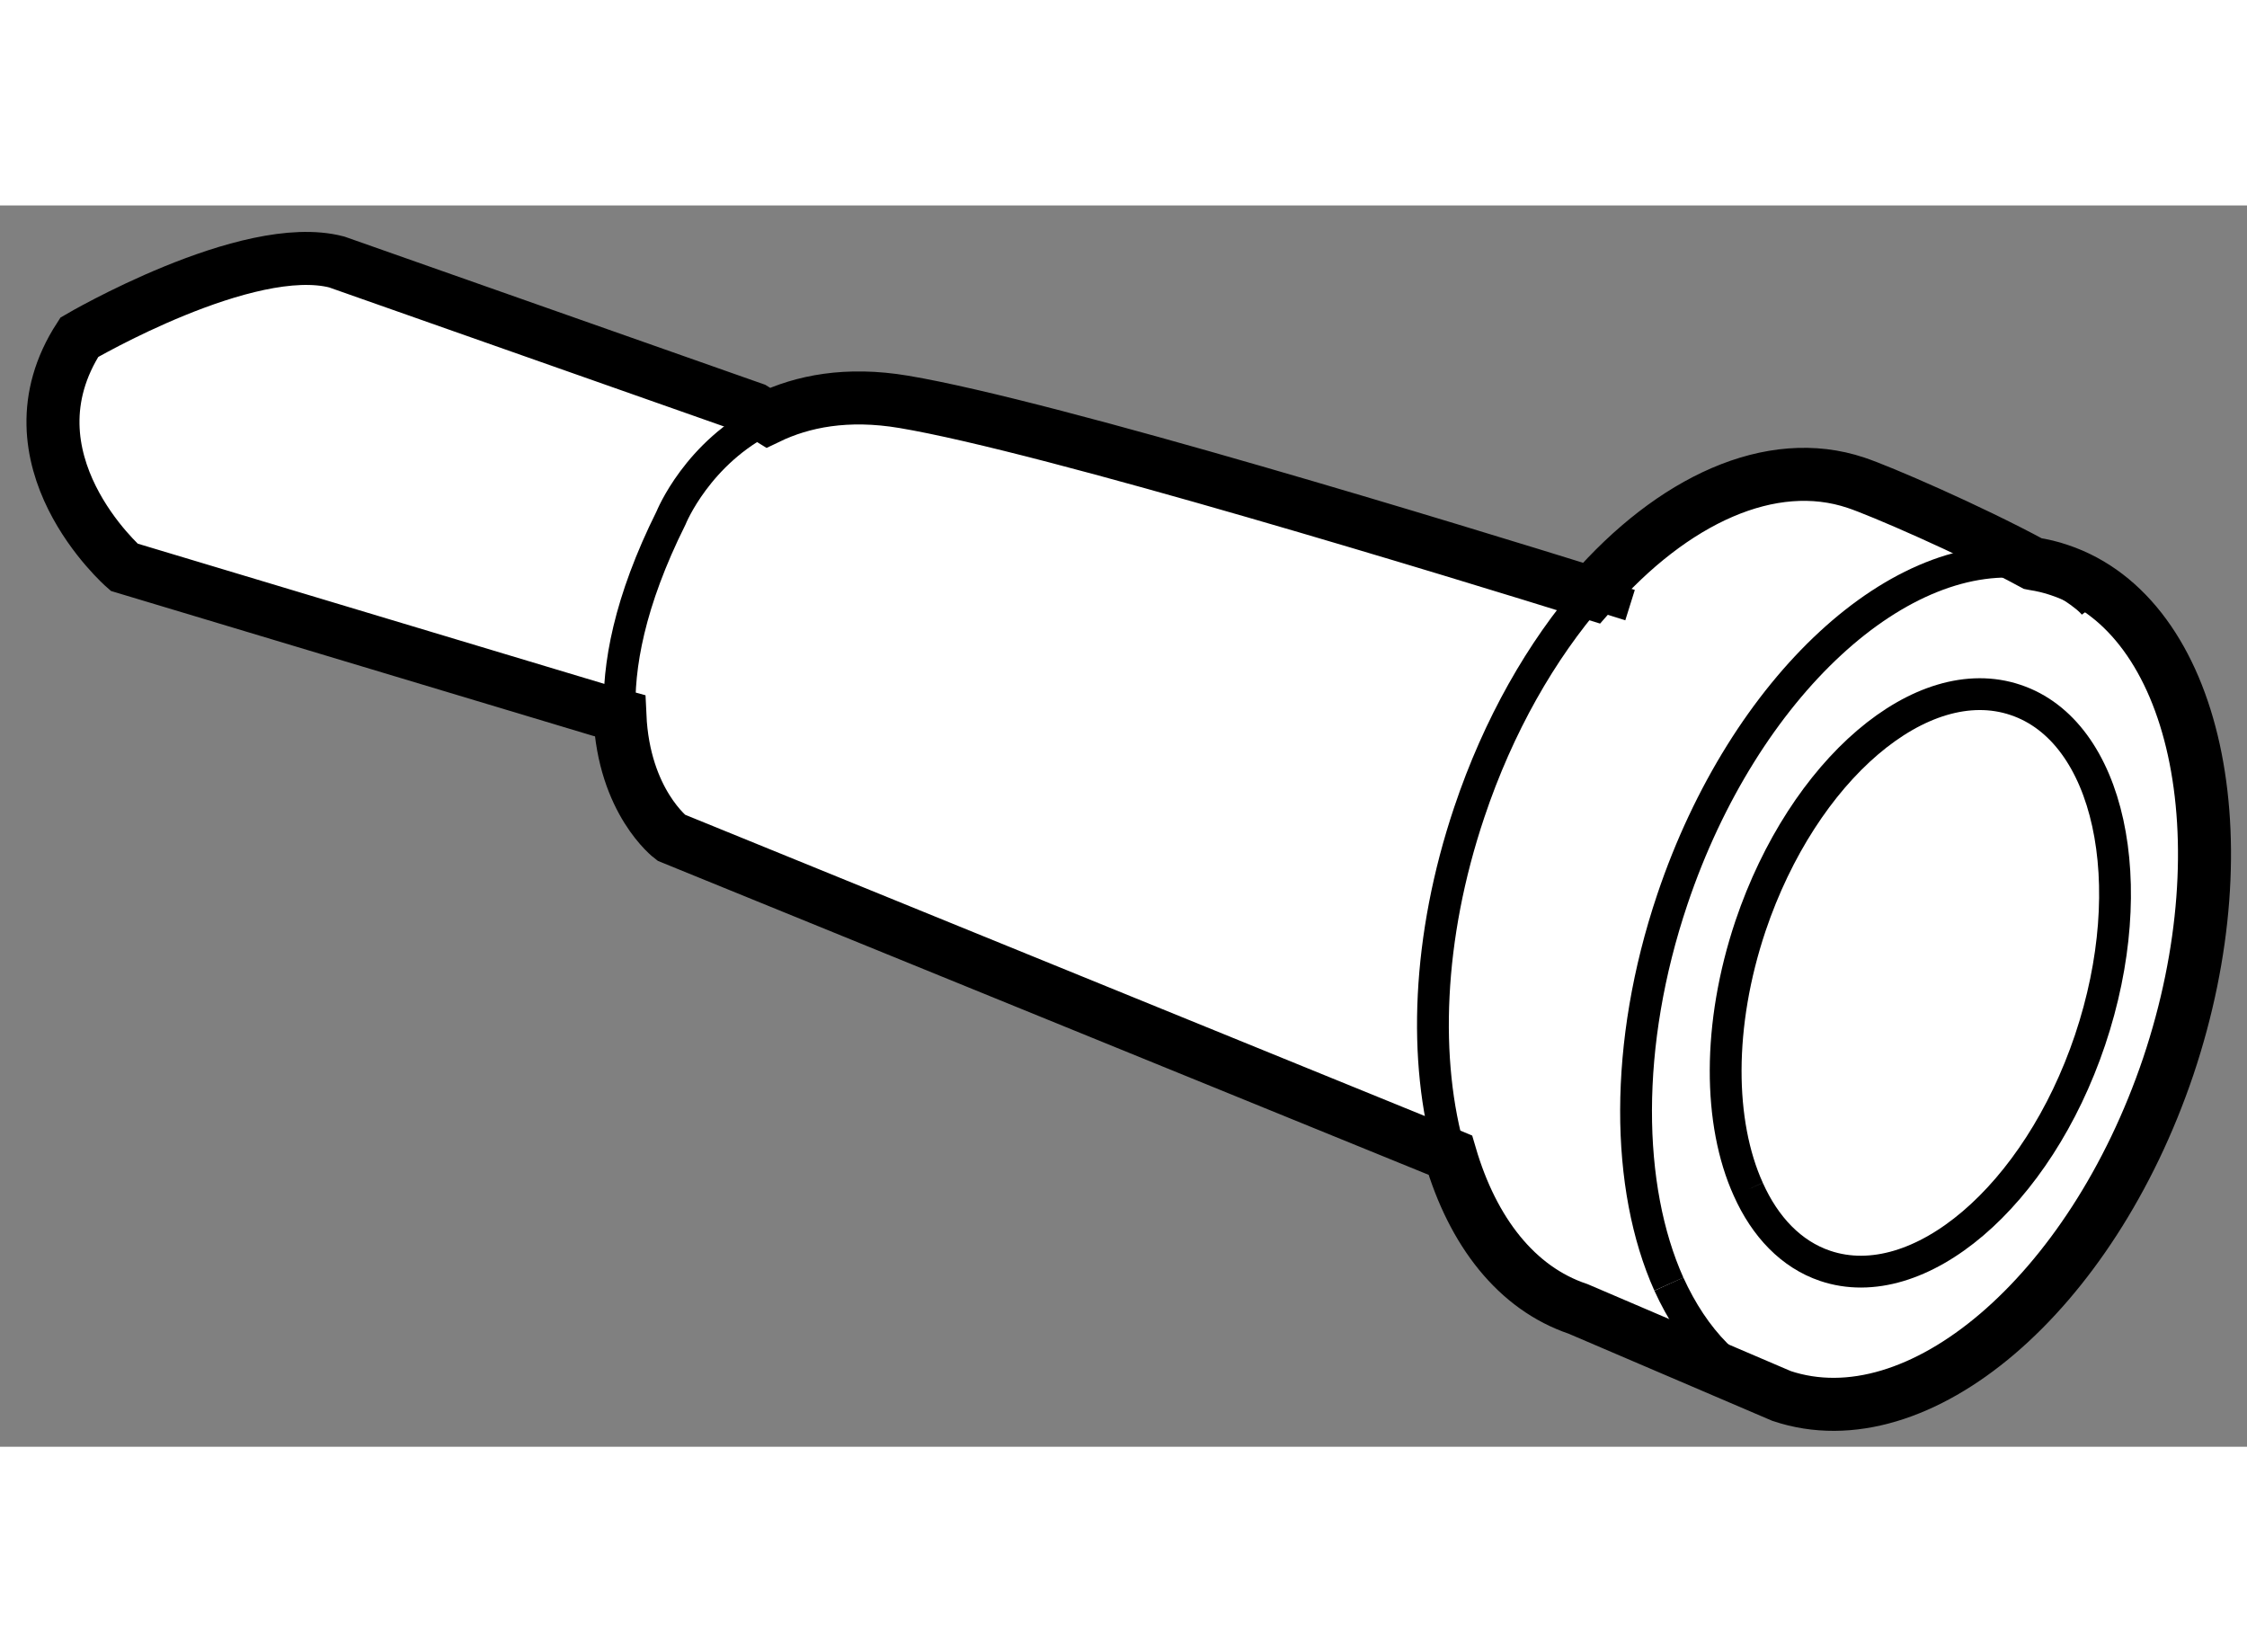
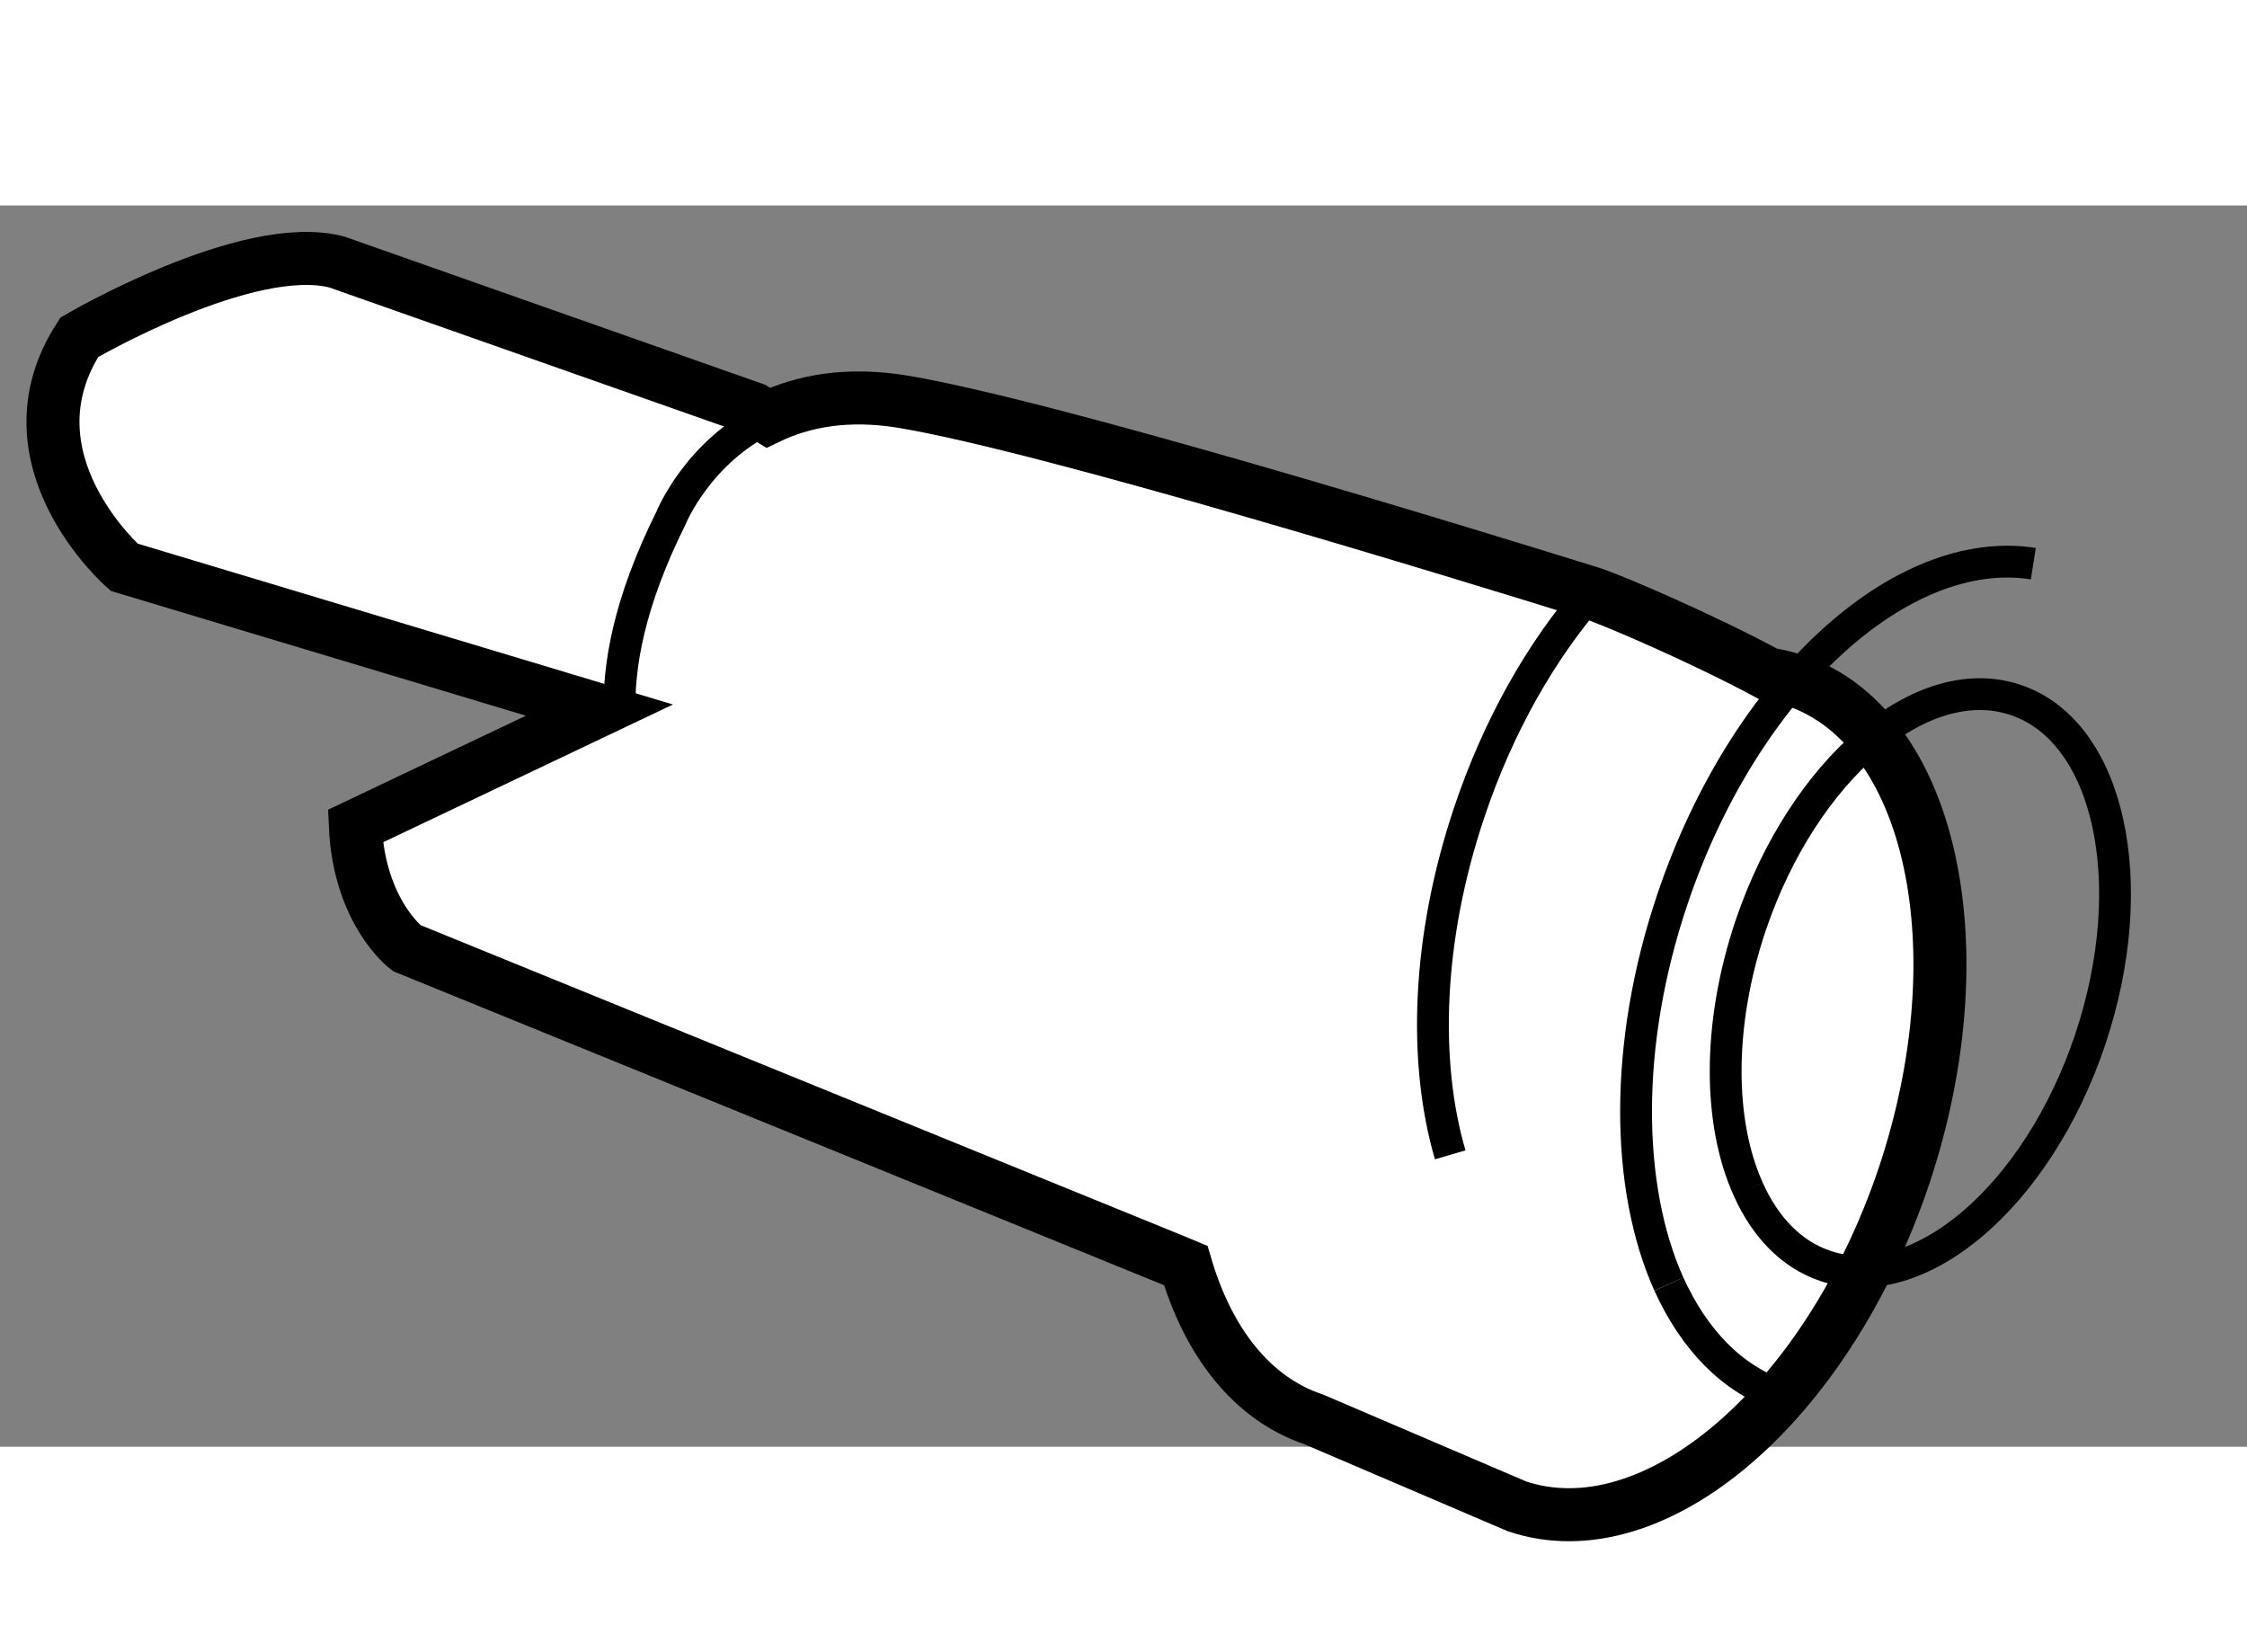
<svg xmlns="http://www.w3.org/2000/svg" version="1.1" x="0px" y="0px" width="244.8px" height="180px" viewBox="189.282 140.699 21.19 11.706" enable-background="new 0 0 244.8 180" xml:space="preserve">
  <rect x="189.282" y="140.699" width="21.19" height="11.706" fill="#808080" stroke="none" />
  <g>
-     <path fill="#FFFFFF" stroke="#000000" stroke-width="0.5" d="M194.935,145.458l-4.482-1.347c0,0-1.168-1.02-0.423-2.169    c0,0,1.586-0.929,2.427-0.71l3.933,1.385l0.136,0.084c0.322-0.155,0.742-0.24,1.278-0.15c1.38,0.231,5.274,1.427,6.486,1.804l0,0    c0.765-0.878,1.695-1.31,2.495-1.041c0.219,0.072,1.071,0.44,1.668,0.763l0.005,0.001c0.083,0.013,0.165,0.032,0.246,0.06    c1.288,0.431,1.748,2.529,1.025,4.682c-0.726,2.147-2.355,3.539-3.646,3.106l0,0l-1.919-0.821    c-0.581-0.195-0.993-0.728-1.205-1.45l-0.098-0.041l-7.25-2.953c0,0-0.446-0.336-0.483-1.15L194.935,145.458z" />
+     <path fill="#FFFFFF" stroke="#000000" stroke-width="0.5" d="M194.935,145.458l-4.482-1.347c0,0-1.168-1.02-0.423-2.169    c0,0,1.586-0.929,2.427-0.71l3.933,1.385l0.136,0.084c0.322-0.155,0.742-0.24,1.278-0.15c1.38,0.231,5.274,1.427,6.486,1.804l0,0    c0.219,0.072,1.071,0.44,1.668,0.763l0.005,0.001c0.083,0.013,0.165,0.032,0.246,0.06    c1.288,0.431,1.748,2.529,1.025,4.682c-0.726,2.147-2.355,3.539-3.646,3.106l0,0l-1.919-0.821    c-0.581-0.195-0.993-0.728-1.205-1.45l-0.098-0.041l-7.25-2.953c0,0-0.446-0.336-0.483-1.15L194.935,145.458z" />
    <path fill="none" stroke="#000000" stroke-width="0.3" d="M204.289,144.354c-0.47,0.54-0.877,1.249-1.151,2.067    c-0.398,1.183-0.438,2.349-0.18,3.231" />
-     <path fill="none" stroke="#000000" stroke-width="0.3" d="M209.035,144.469c-0.07-0.095-0.297-0.238-0.583-0.393" />
    <path fill="none" stroke="#000000" stroke-width="0.3" d="M208.457,144.077c-1.246-0.197-2.725,1.149-3.404,3.166    c-0.461,1.369-0.441,2.718-0.033,3.628" />
    <path fill="none" stroke="#000000" stroke-width="0.3" d="M205.02,150.871c0.236,0.518,0.591,0.897,1.063,1.054" />
    <path fill="none" stroke="#000000" stroke-width="0.3" d="M205.769,149.977c0.158,0.354,0.405,0.614,0.725,0.722    c0.883,0.298,2.002-0.655,2.498-2.13c0.496-1.476,0.184-2.911-0.703-3.207c-0.885-0.298-2.001,0.657-2.499,2.131    C205.476,148.429,205.486,149.352,205.769,149.977" />
    <path fill="none" stroke="#000000" stroke-width="0.3" d="M204.289,144.354c0.231,0.072,0.365,0.114,0.365,0.114" />
    <path fill="none" stroke="#000000" stroke-width="0.3" d="M195.127,145.509c-0.021-0.46,0.089-1.072,0.483-1.863    c0,0,0.249-0.622,0.914-0.944" />
-     <line fill="none" stroke="#000000" stroke-width="0.3" x1="203.008" y1="149.673" x2="202.86" y2="149.612" />
  </g>
</svg>